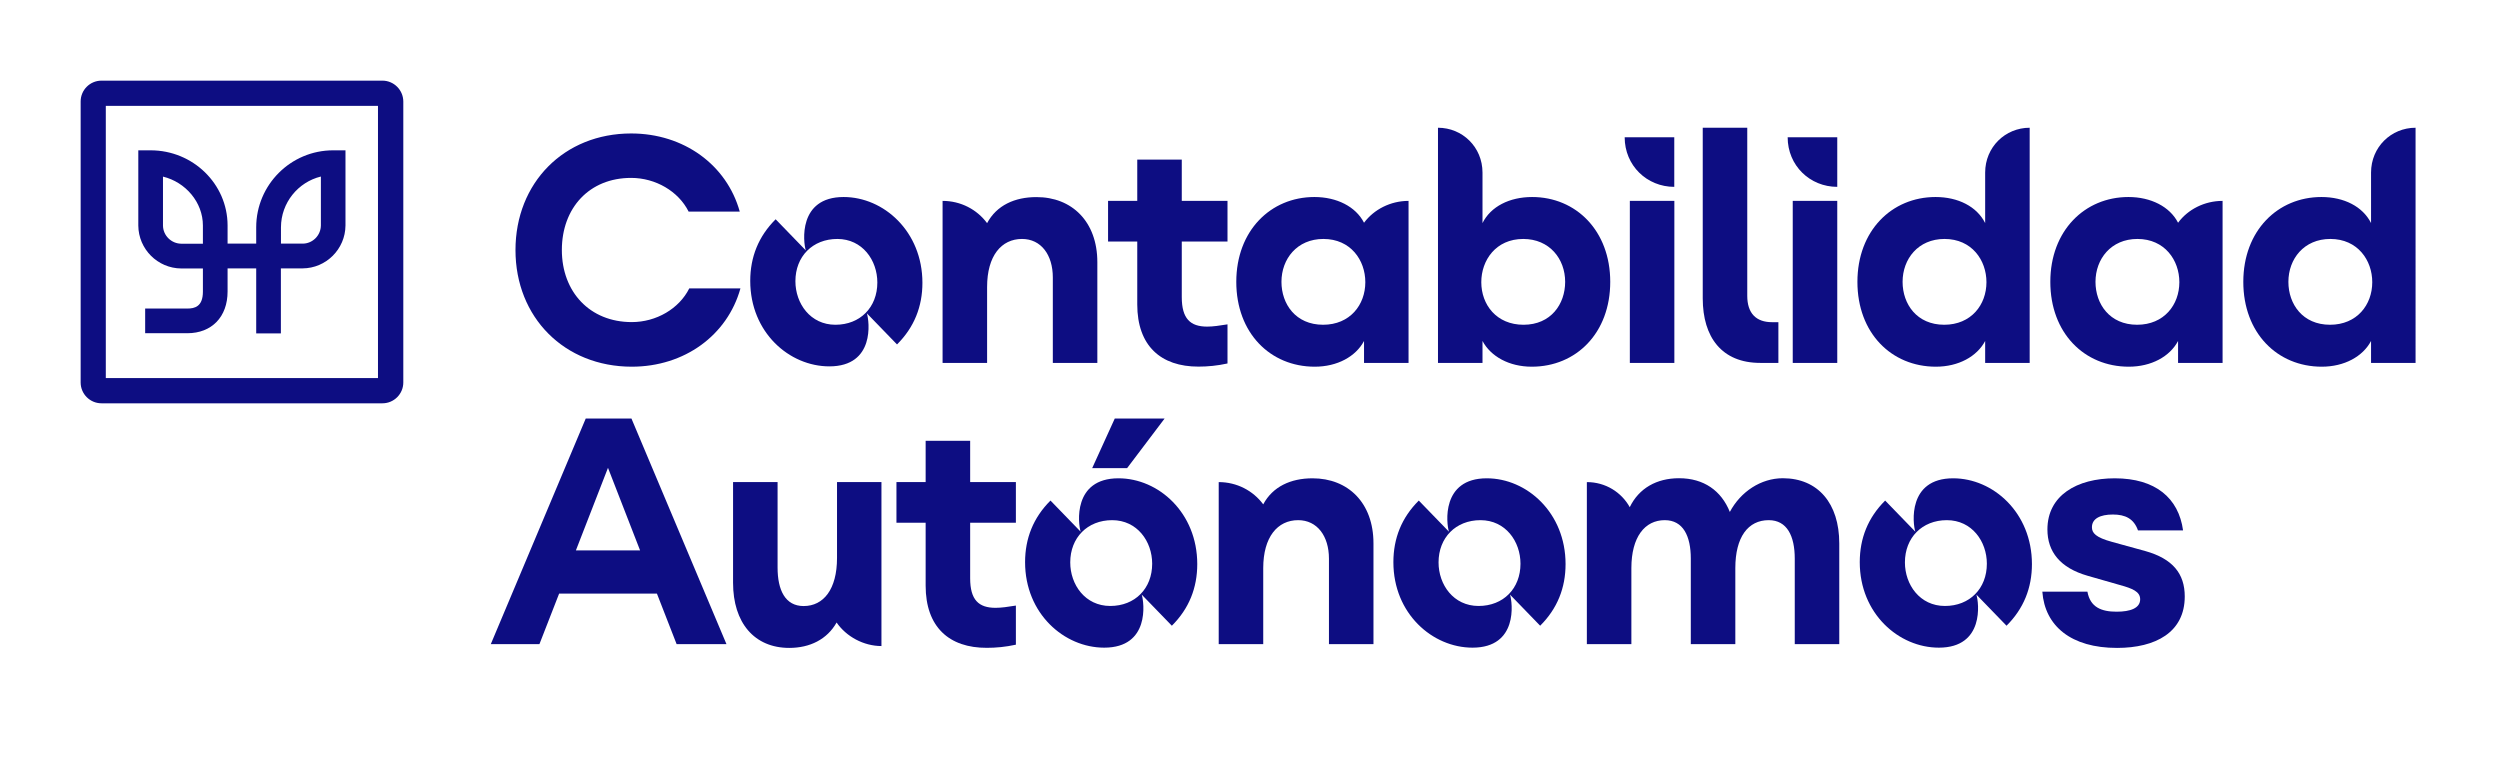
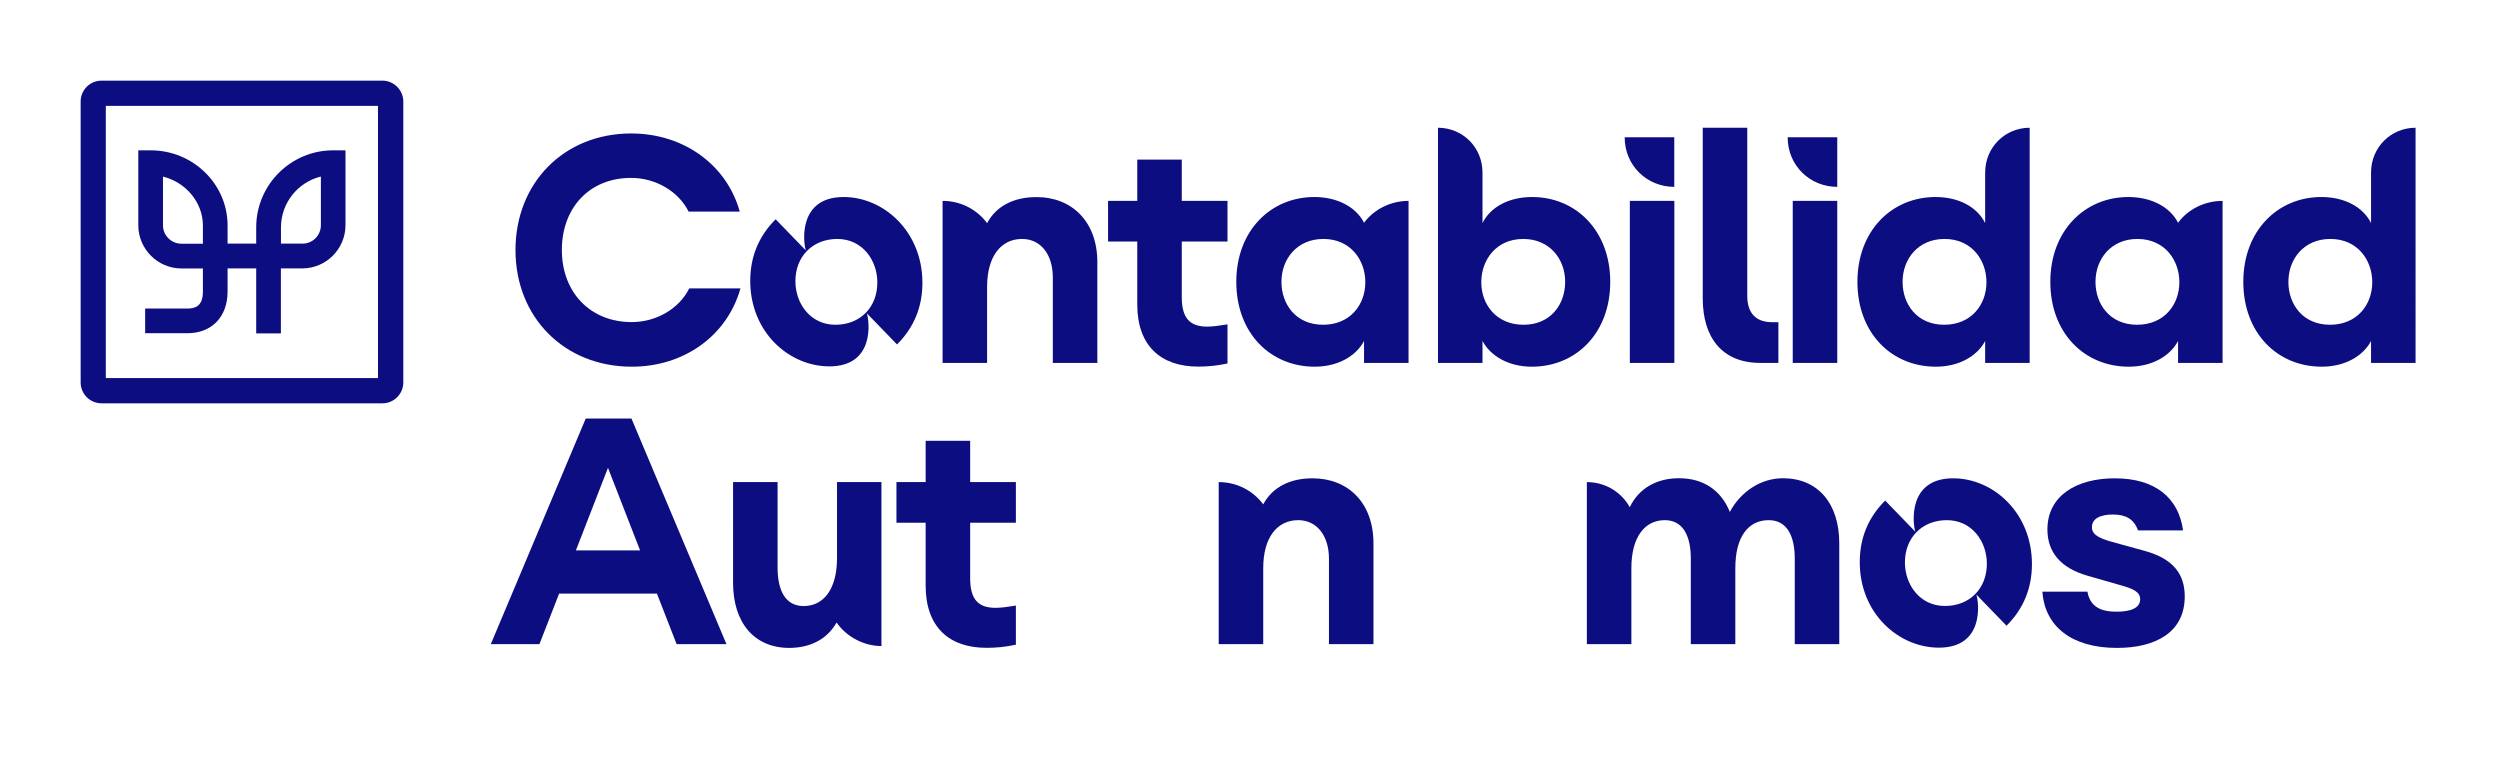
<svg xmlns="http://www.w3.org/2000/svg" xmlns:xlink="http://www.w3.org/1999/xlink" version="1.1" id="Layer_1" x="0px" y="0px" viewBox="0 0 3100 950" style="enable-background:new 0 0 3100 950;" xml:space="preserve">
  <style type="text/css">
	.st0{clip-path:url(#SVGID_2_);fill:#0D0D82;}
</style>
  <g>
    <defs>
      <rect id="SVGID_1_" width="3100" height="950" />
    </defs>
    <clipPath id="SVGID_2_">
      <use xlink:href="#SVGID_1_" style="overflow:visible;" />
    </clipPath>
    <path class="st0" d="M474.2,100H125.8c-14.2,0-25.8,11.6-25.8,25.8v348.5c0,14.2,11.6,25.8,25.8,25.8h348.5   c14.2,0,25.8-11.6,25.8-25.8V125.8C500,111.6,488.4,100,474.2,100 M468.8,468.8H131.2l0-337.5h337.5V468.8z" />
    <path class="st0" d="M251.6,279.6v22.6l-26.8,0c-12.4-0.1-22.6-10.2-22.7-22.5l0-60.7C230.1,225.8,251.6,250.8,251.6,279.6    M348.4,281.8c0.1-30.4,21.2-56,49.5-62.9l0,60.6c-0.1,12.4-10.2,22.6-22.6,22.6l-26.9,0V281.8z M224.7,332.9l26.9,0v28.7   c0,18.7-10.3,21-19.3,21H180v30.6h52.3c30.3,0,49.9-20.3,49.9-51.7v-28.7h0h35.5v80.6h30.6v-80.6l26.9,0   c29.1-0.1,53-23.9,53.2-53.2l0-93.2h-15.3c-52.5,0-95.3,42.7-95.4,95.3l0,20.4h-35.5v-22.7c-0.1-51.3-42.9-93-95.4-93h-15.3l0,93.3   C171.7,308.9,195.5,332.7,224.7,332.9" />
    <path class="st0" d="M918.1,357.8c-16.2,57.9-69.3,96.9-134.7,96.9c-83.5,0-144.2-61.1-144.2-144.6c0-83.5,60.3-144.6,143.4-144.6   c65.4,0,118.6,39,134.7,96.9h-63.4c-12.6-25.2-41-41.8-71.3-41.8c-52,0-85.9,37.4-85.9,89.4c0,52,34.7,89.4,86.7,89.4   c30.3,0,58.7-16.5,71.3-41.8H918.1z" />
    <path class="st0" d="M930.3,348.3c0-29.5,10.2-55.2,31.5-76.4l37.4,38.6c-3.2-9.9-9.8-66.2,46.9-66.2c49.6,0,97.7,42.6,97.7,106.4   c0,29.5-10.2,55.2-31.5,76.4l-37.4-38.6c3.2,9.9,10.2,65.8-46.5,65.8C978.7,454.3,930.3,412.2,930.3,348.3 M1087.9,350.3   c0-27.6-18.5-54-49.6-54c-30.7,0-52,21.7-52,52.4c0,27.6,18.5,54,49.6,54C1066.6,402.7,1087.9,381.1,1087.9,350.3" />
    <path class="st0" d="M1360.7,325.1V450h-55.2V344c0-28-14.6-47.7-38.2-47.7c-25.6,0-43.3,20.9-43.3,59.5V450h-55.2V249.1   c22.5,0,42.6,10.6,55.2,27.6c11.8-22.1,34.3-32.3,61.1-32.3C1329.1,244.3,1360.7,274.7,1360.7,325.1" />
    <path class="st0" d="M1410.2,377.5v-78h-36.2v-50.4h36.2v-51.2h55.2v51.2h56.7v50.4h-56.7v68.9c0,26.8,10.6,36.6,31.5,36.6   c7.1,0,15.4-1.2,25.2-2.8v48.5c-12.6,2.8-24.8,3.9-35.9,3.9C1439.3,454.7,1410.2,428.7,1410.2,377.5" />
    <path class="st0" d="M1746.6,249.1V450h-55.2v-27.2c-10.2,19.3-33.1,31.9-61.1,31.9c-55.2,0-97.3-41.8-97.3-105.2   c0-63.4,42.6-105.2,96.9-105.2c27.6,0,51.2,11.8,61.5,31.9C1703.7,259.7,1724.2,249.1,1746.6,249.1 M1693,349.9   c0-27.2-18.1-53.6-52-53.6c-32.7,0-52,24.8-52,53.2c0,27.6,17.7,53.2,51.6,53.2C1674.1,402.7,1693,377.9,1693,349.9" />
    <path class="st0" d="M1996.7,349.5c0,63.4-42.2,105.2-97.3,105.2c-28,0-50.8-12.6-61.1-31.9V450h-55.2V158.4   c30.3,0,55.2,24,55.2,55.6v62.6c10.2-20.5,33.5-32.3,61.5-32.3C1954.2,244.3,1996.7,286.1,1996.7,349.5 M1940.8,349.5   c0-28.4-19.3-53.2-52-53.2c-33.9,0-52,26.4-52,53.6c0,28,18.9,52.8,52.4,52.8C1923.1,402.7,1940.8,377.1,1940.8,349.5" />
    <path class="st0" d="M2076.1,231.7c-33.9,0-61.5-26.4-61.5-61.5h61.5V231.7z M2021,249.1h55.2V450H2021V249.1z" />
    <path class="st0" d="M2205.2,399.6V450h-22.5c-47.7,0-71.3-31.9-71.3-80V158.4h55.2v208.4c0,21.7,11,32.7,30.7,32.7H2205.2z" />
    <path class="st0" d="M2278.2,231.7c-33.9,0-61.5-26.4-61.5-61.5h61.5V231.7z M2223,249.1h55.2V450H2223V249.1z" />
    <path class="st0" d="M2461.6,214c0-31.5,24.8-55.6,55.2-55.6V450h-55.2v-27.2c-10.2,19.3-33.1,31.9-61.1,31.9   c-55.2,0-97.3-41.8-97.3-105.2c0-63.4,42.6-105.2,96.9-105.2c28,0,51.2,11.8,61.5,32.3V214z M2463.2,349.9   c0-27.2-18.1-53.6-52-53.6c-32.7,0-52,24.8-52,53.2c0,27.6,17.7,53.2,51.6,53.2C2444.3,402.7,2463.2,377.9,2463.2,349.9" />
    <path class="st0" d="M2756,249.1V450h-55.2v-27.2c-10.2,19.3-33.1,31.9-61.1,31.9c-55.2,0-97.3-41.8-97.3-105.2   c0-63.4,42.6-105.2,96.9-105.2c27.6,0,51.2,11.8,61.5,31.9C2713,259.7,2733.5,249.1,2756,249.1 M2702.4,349.9   c0-27.2-18.1-53.6-52-53.6c-32.7,0-52,24.8-52,53.2c0,27.6,17.7,53.2,51.6,53.2C2683.5,402.7,2702.4,377.9,2702.4,349.9" />
    <path class="st0" d="M2940.1,214c0-31.5,24.8-55.6,55.2-55.6V450h-55.2v-27.2c-10.2,19.3-33.1,31.9-61.1,31.9   c-55.2,0-97.3-41.8-97.3-105.2c0-63.4,42.6-105.2,96.9-105.2c28,0,51.2,11.8,61.5,32.3V214z M2941.6,349.9   c0-27.2-18.1-53.6-52-53.6c-32.7,0-52,24.8-52,53.2c0,27.6,17.7,53.2,51.6,53.2C2922.7,402.7,2941.6,377.9,2941.6,349.9" />
    <path class="st0" d="M839,798.7l-24.4-62.6H693.3l-24.4,62.6h-60.3L726.3,519h56.7l117.8,279.7H839z M714.1,682.5h79.6l-39.8-102.4   L714.1,682.5z" />
    <path class="st0" d="M1037.8,597.8h55.2v203.3c-22.1,0-43.7-11.8-55.6-29.2c-11.8,20.9-33.1,31.5-58.7,31.5   c-43.3,0-69.7-31.1-69.7-80.8V597.8h55.2v106c0,28,9.5,47.7,32.3,47.7c24.8,0,41.4-20.9,41.4-59.5V597.8z" />
    <path class="st0" d="M1147.8,726.2v-78h-36.2v-50.4h36.2v-51.2h55.2v51.2h56.7v50.4h-56.7v68.9c0,26.8,10.6,36.6,31.5,36.6   c7.1,0,15.4-1.2,25.2-2.8v48.5c-12.6,2.8-24.8,3.9-35.9,3.9C1176.9,803.5,1147.8,777.5,1147.8,726.2" />
-     <path class="st0" d="M1271.1,697.1c0-29.5,10.2-55.2,31.5-76.4l37.4,38.6c-3.2-9.9-9.8-66.2,46.9-66.2c49.6,0,97.7,42.6,97.7,106.4   c0,29.5-10.2,55.2-31.5,76.4l-37.4-38.6c3.2,9.9,10.2,65.8-46.5,65.8C1319.6,803.1,1271.1,760.9,1271.1,697.1 M1428.7,699   c0-27.6-18.5-54-49.6-54c-30.7,0-52,21.7-52,52.4c0,27.6,18.5,54,49.6,54C1407.4,751.4,1428.7,729.8,1428.7,699 M1444.1,519   l-46.5,61.5h-43.3l28-61.5H1444.1z" />
    <path class="st0" d="M1703.1,673.8v124.9h-55.2v-106c0-28-14.6-47.7-38.2-47.7c-25.6,0-43.3,20.9-43.3,59.5v94.2h-55.2V597.8   c22.5,0,42.6,10.6,55.2,27.6c11.8-22.1,34.3-32.3,61.1-32.3C1671.6,593.1,1703.1,623.4,1703.1,673.8" />
-     <path class="st0" d="M1727.8,697.1c0-29.6,10.2-55.2,31.5-76.4l37.4,38.6c-3.2-9.9-9.8-66.2,46.9-66.2c49.6,0,97.7,42.6,97.7,106.4   c0,29.5-10.2,55.2-31.5,76.4l-37.4-38.6c3.2,9.8,10.2,65.8-46.5,65.8C1776.3,803.1,1727.8,760.9,1727.8,697.1 M1885.4,699   c0-27.6-18.5-54-49.6-54c-30.7,0-52,21.7-52,52.4c0,27.6,18.5,54,49.6,54C1864.1,751.4,1885.4,729.8,1885.4,699" />
    <path class="st0" d="M2280.7,673.8v124.9h-55.2v-106c0-28-9.5-47.7-32.3-47.7c-25.6,0-41.4,20.9-41.4,59.5v94.2h-55.2v-106   c0-28-9.5-47.7-32.3-47.7c-24.8,0-41.4,20.9-41.4,59.5v94.2h-55.2V597.8c23.2,0,42.9,12.6,53.2,31.1c11.4-23.6,33.5-35.9,61.1-35.9   c30.7,0,52.4,15.4,63,41.8c13.4-25.2,38.6-41.8,65.8-41.8C2254.3,593.1,2280.7,624.2,2280.7,673.8" />
    <path class="st0" d="M2306.1,697.1c0-29.6,10.2-55.2,31.5-76.4l37.4,38.6c-3.2-9.9-9.8-66.2,46.9-66.2c49.6,0,97.7,42.6,97.7,106.4   c0,29.5-10.2,55.2-31.5,76.4l-37.4-38.6c3.2,9.8,10.2,65.8-46.5,65.8C2354.5,803.1,2306.1,760.9,2306.1,697.1 M2463.7,699   c0-27.6-18.5-54-49.6-54c-30.7,0-52,21.7-52,52.4c0,27.6,18.5,54,49.6,54C2442.4,751.4,2463.7,729.8,2463.7,699" />
    <path class="st0" d="M2532.5,733.7h55.9c3.5,19.3,17.3,24.8,36.2,24.8c16.9,0,29.2-4.3,29.2-15.4c0-9.5-9.5-13.4-25.2-17.7   l-39.8-11.4c-34.3-9.8-50-29.9-50-57.5c0-42.2,36.6-63.4,83.5-63.4c50.4,0,79.2,24.4,84.7,64.6h-55.9   c-5.1-14.6-15.8-19.7-31.1-19.7c-15.8,0-26,5.1-26,15.8c0,7.1,4.7,12.6,24.8,18.1l41.4,11.4c33.9,9.5,48.9,28,48.9,56.3   c0,44.5-36.2,63.8-83.9,63.8C2568.3,803.5,2535.6,776.3,2532.5,733.7" />
  </g>
</svg>